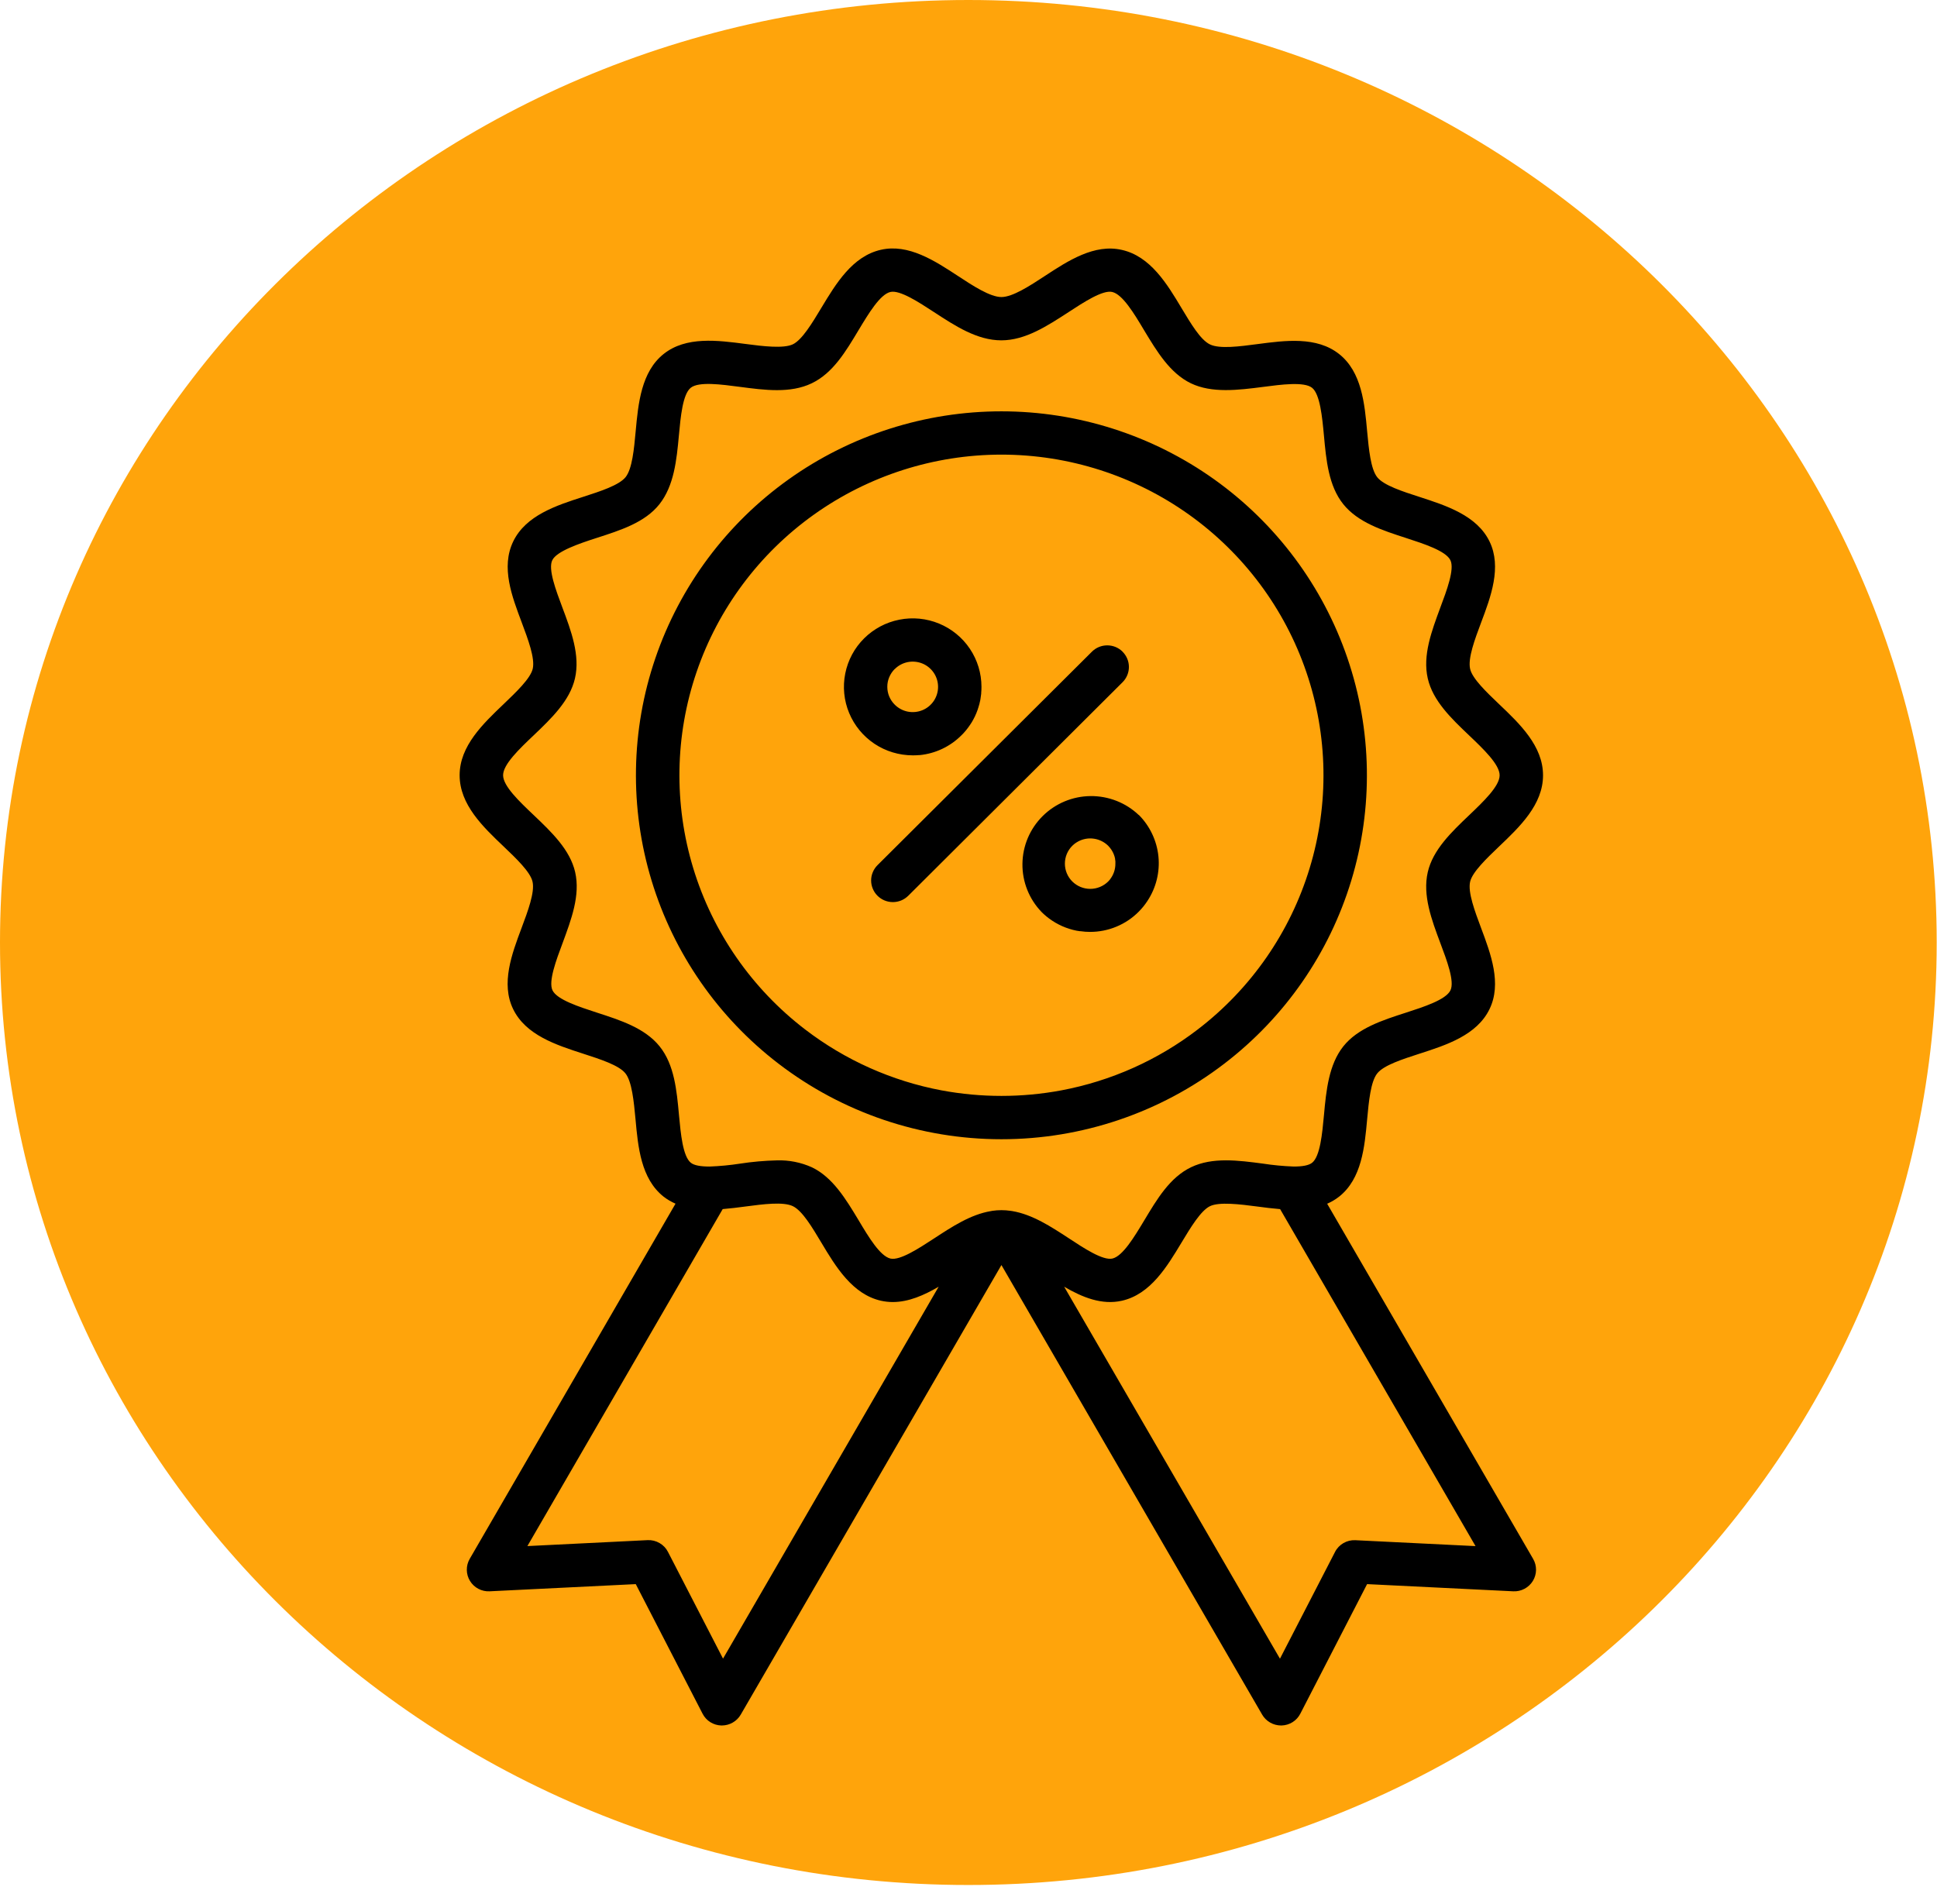
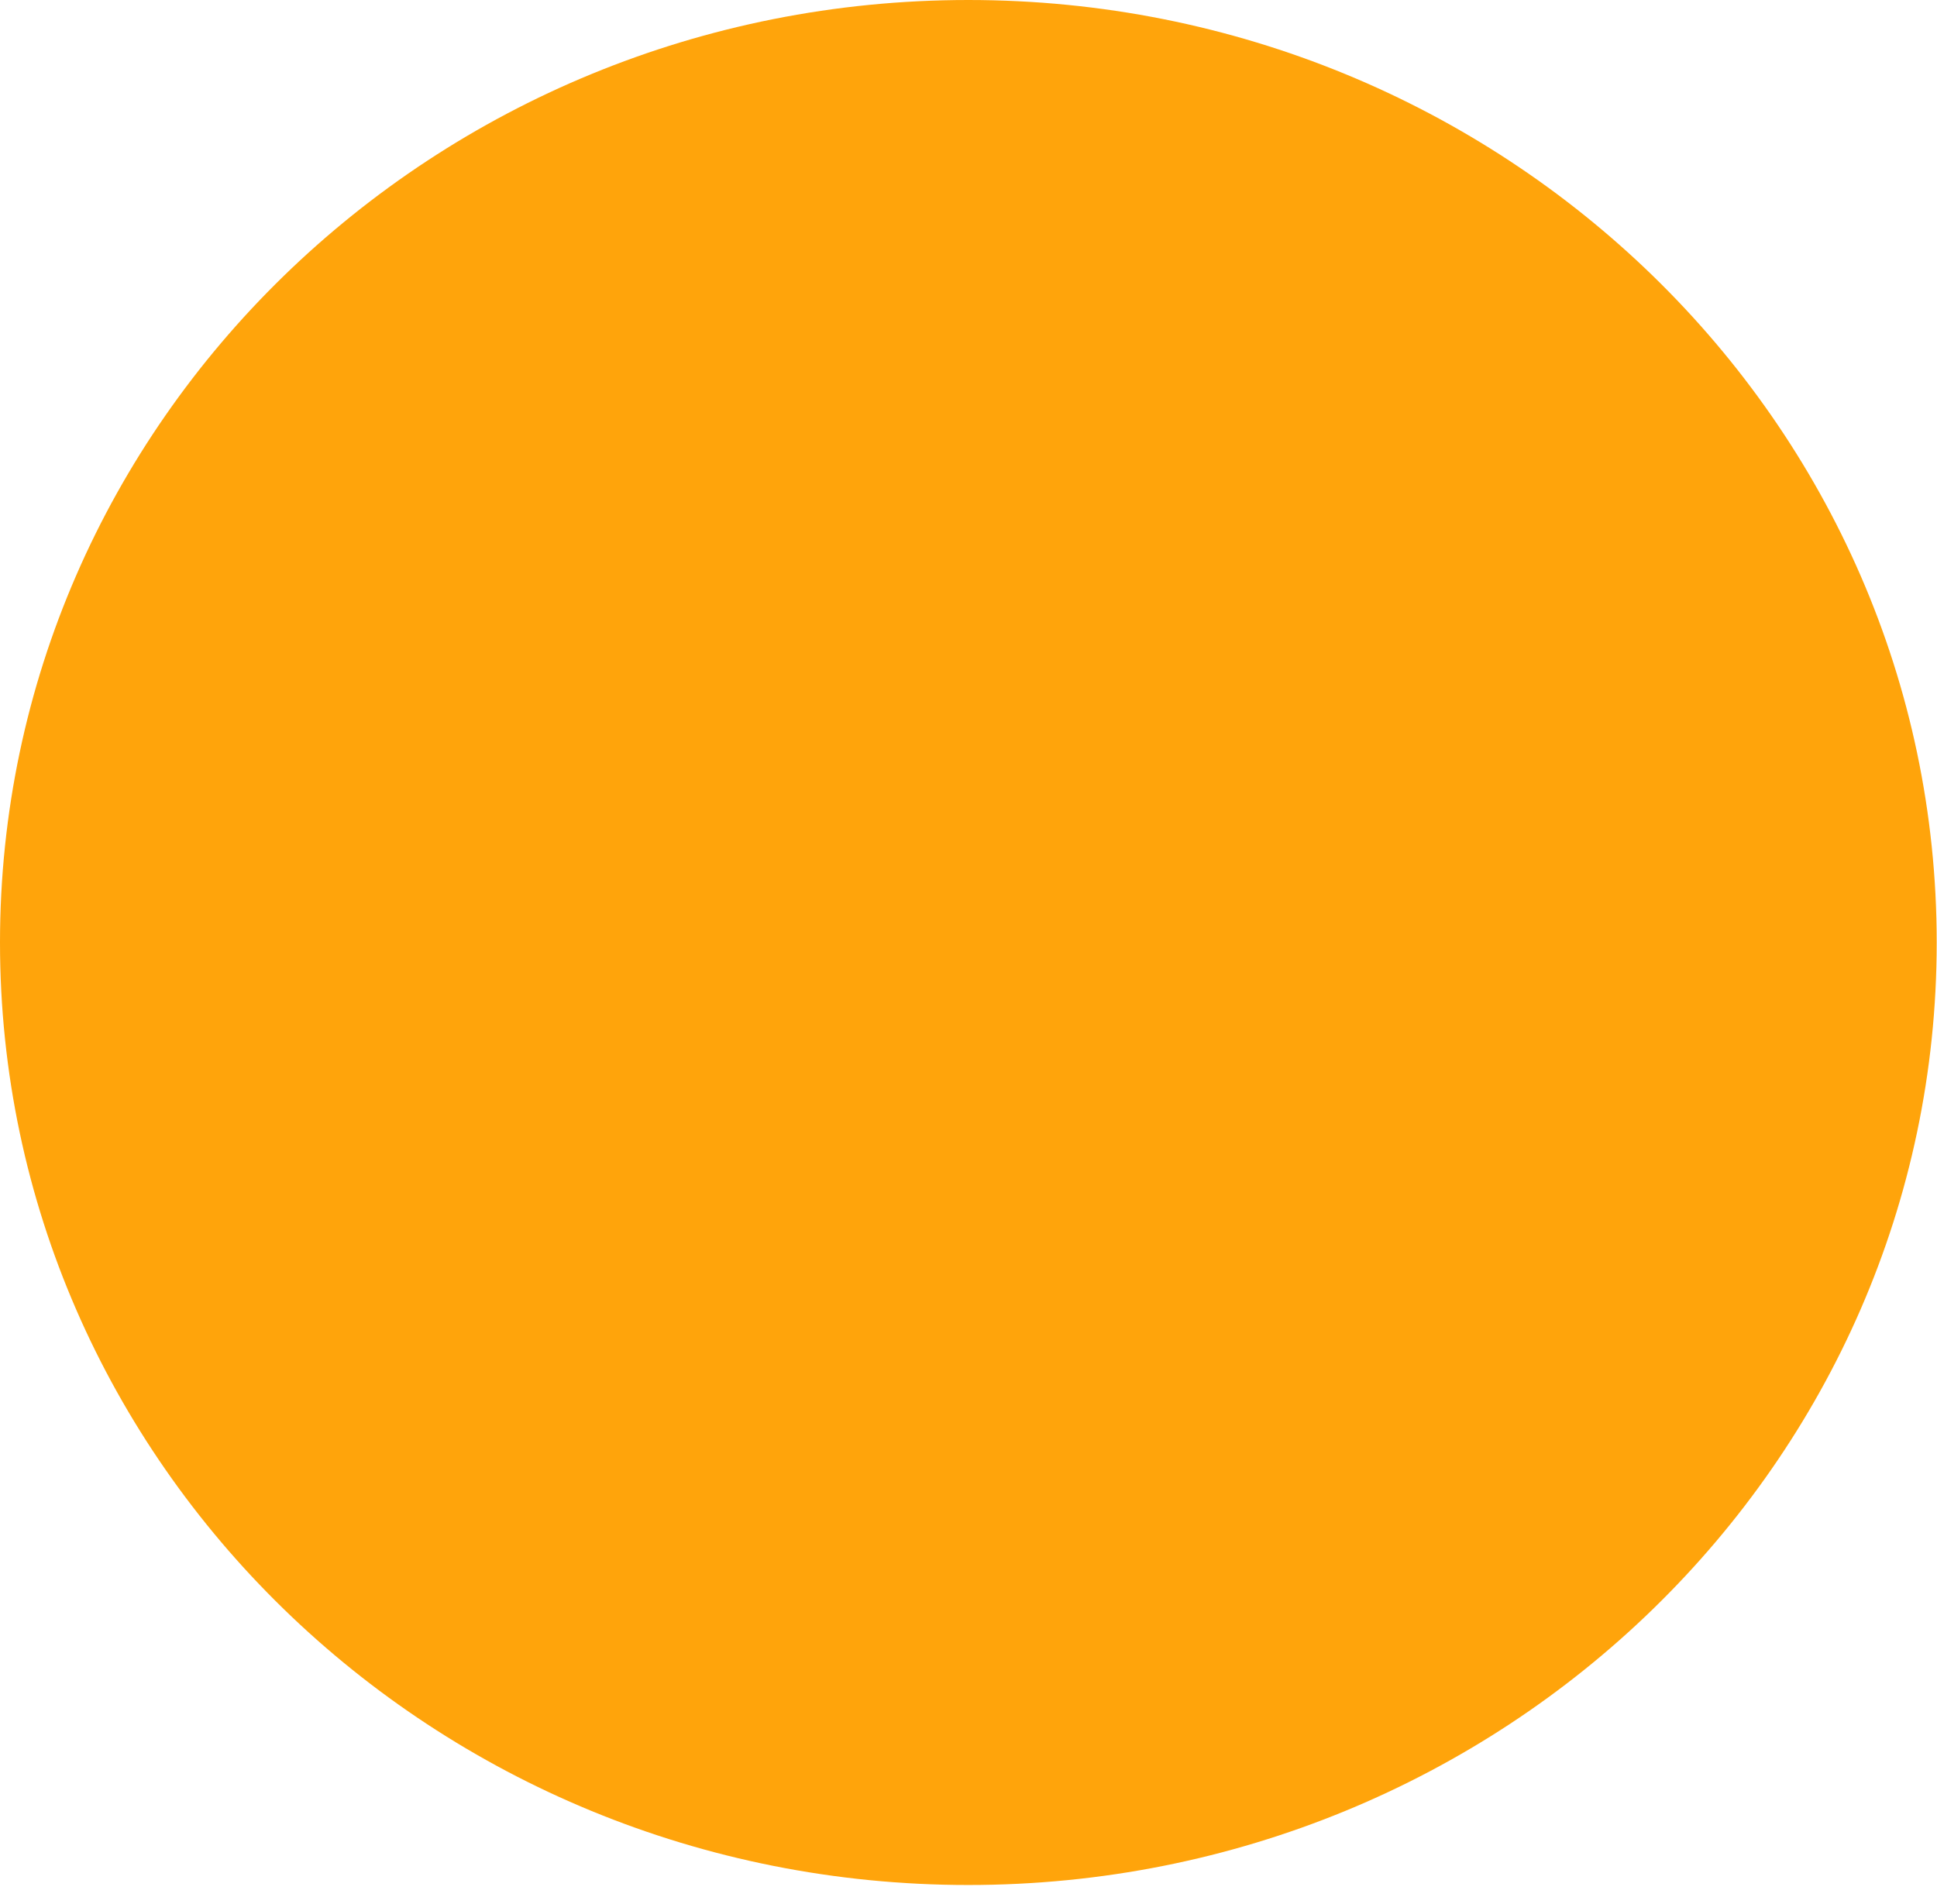
<svg xmlns="http://www.w3.org/2000/svg" width="59" height="58" viewBox="0 0 59 58" fill="none">
  <path d="M29.495 57.43C45.785 57.43 58.991 44.574 58.991 28.715C58.991 12.856 45.785 0 29.495 0C13.206 0 0 12.856 0 28.715C0 44.574 13.206 57.43 29.495 57.43Z" fill="#FFA40B" />
-   <path d="M37.29 32.408C39.133 30.997 40.486 29.046 41.159 26.829C41.832 24.613 41.791 22.242 41.042 20.05C40.294 17.858 38.875 15.954 36.985 14.605C35.094 13.257 32.828 12.532 30.503 12.532C28.178 12.532 25.911 13.257 24.021 14.605C22.13 15.954 20.712 17.858 19.963 20.05C19.214 22.242 19.174 24.613 19.847 26.829C20.52 29.046 21.872 30.997 23.715 32.408C25.661 33.9 28.047 34.709 30.503 34.709C32.958 34.709 35.344 33.9 37.29 32.408ZM28.679 33.22C27.167 32.935 25.743 32.299 24.524 31.364C22.9 30.12 21.708 28.401 21.115 26.448C20.522 24.495 20.557 22.407 21.217 20.475C21.876 18.543 23.127 16.866 24.792 15.678C26.458 14.49 28.455 13.851 30.503 13.851C32.552 13.851 34.549 14.49 36.215 15.678C37.88 16.866 39.131 18.543 39.79 20.475C40.45 22.407 40.486 24.495 39.892 26.448C39.299 28.401 38.107 30.12 36.483 31.364C35.264 32.3 33.84 32.935 32.327 33.22C31.121 33.445 29.885 33.445 28.679 33.22ZM40.425 36.674C40.556 36.617 40.679 36.544 40.791 36.456C41.477 35.911 41.566 34.947 41.643 34.097C41.693 33.56 41.749 32.954 41.95 32.703C42.15 32.451 42.727 32.269 43.239 32.102C44.058 31.839 44.986 31.537 45.37 30.745C45.748 29.967 45.411 29.066 45.112 28.27C44.922 27.761 44.706 27.184 44.779 26.864C44.847 26.568 45.28 26.155 45.661 25.79C46.289 25.192 47 24.515 47 23.621C47 22.727 46.289 22.05 45.661 21.453C45.279 21.088 44.845 20.675 44.779 20.379C44.706 20.056 44.922 19.479 45.112 18.972C45.411 18.181 45.748 17.277 45.371 16.498C44.987 15.707 44.059 15.406 43.239 15.14C42.728 14.975 42.148 14.789 41.95 14.54C41.751 14.291 41.693 13.683 41.643 13.147C41.566 12.296 41.477 11.333 40.791 10.788C40.105 10.243 39.146 10.372 38.298 10.484C37.759 10.555 37.151 10.636 36.856 10.494C36.561 10.353 36.264 9.842 35.989 9.387C35.548 8.648 35.041 7.81 34.173 7.614C33.335 7.42 32.532 7.945 31.826 8.408C31.367 8.709 30.844 9.05 30.503 9.05C30.161 9.05 29.641 8.712 29.179 8.408C28.473 7.945 27.671 7.419 26.832 7.61C25.964 7.806 25.461 8.643 25.016 9.382C24.742 9.838 24.431 10.355 24.15 10.49C23.868 10.624 23.246 10.551 22.708 10.479C21.86 10.368 20.898 10.24 20.215 10.784C19.532 11.327 19.44 12.292 19.362 13.143C19.313 13.679 19.256 14.285 19.056 14.536C18.855 14.786 18.277 14.971 17.766 15.136C16.947 15.399 16.019 15.701 15.634 16.493C15.25 17.285 15.595 18.173 15.893 18.968C16.084 19.478 16.3 20.054 16.227 20.374C16.159 20.67 15.724 21.084 15.344 21.448C14.715 22.049 14 22.726 14 23.619C14 24.512 14.711 25.191 15.339 25.788C15.722 26.153 16.155 26.566 16.221 26.863C16.294 27.184 16.078 27.761 15.888 28.269C15.589 29.065 15.252 29.966 15.63 30.744C16.013 31.535 16.941 31.837 17.761 32.102C18.273 32.268 18.853 32.453 19.05 32.702C19.248 32.95 19.307 33.56 19.357 34.096C19.434 34.946 19.523 35.91 20.21 36.456C20.322 36.543 20.445 36.616 20.576 36.672L14.307 47.494C14.248 47.596 14.217 47.713 14.219 47.832C14.22 47.95 14.254 48.066 14.316 48.167C14.378 48.268 14.466 48.351 14.571 48.406C14.676 48.462 14.794 48.488 14.913 48.482L19.365 48.263L21.4 52.211C21.454 52.316 21.535 52.406 21.636 52.469C21.737 52.532 21.853 52.567 21.972 52.57H21.988C22.105 52.569 22.219 52.539 22.319 52.481C22.42 52.423 22.504 52.34 22.562 52.24L30.503 38.542L38.445 52.24C38.503 52.34 38.587 52.423 38.688 52.481C38.788 52.539 38.903 52.569 39.019 52.57H39.035C39.154 52.567 39.27 52.532 39.371 52.469C39.472 52.406 39.553 52.316 39.607 52.211L41.641 48.263L46.092 48.482C46.211 48.488 46.329 48.462 46.434 48.406C46.539 48.351 46.628 48.268 46.69 48.167C46.752 48.066 46.785 47.95 46.787 47.832C46.788 47.713 46.758 47.596 46.698 47.494L40.425 36.674ZM22.023 50.533L20.346 47.281C20.289 47.169 20.2 47.075 20.09 47.012C19.98 46.948 19.855 46.917 19.728 46.923L16.064 47.104L22.013 36.837C22.245 36.818 22.479 36.789 22.709 36.758C23.246 36.687 23.856 36.607 24.15 36.748C24.443 36.89 24.742 37.4 25.016 37.856C25.457 38.595 25.964 39.432 26.832 39.629C26.951 39.655 27.071 39.669 27.192 39.669C27.678 39.669 28.148 39.461 28.591 39.202L22.023 50.533ZM30.78 36.89C30.596 36.863 30.409 36.863 30.226 36.89L30.179 36.899C29.566 37.001 29.002 37.371 28.453 37.73C27.991 38.032 27.415 38.409 27.125 38.345C26.809 38.273 26.46 37.693 26.155 37.181C25.767 36.536 25.366 35.868 24.728 35.563C24.394 35.413 24.03 35.341 23.664 35.353C23.287 35.362 22.91 35.395 22.537 35.453C22.232 35.5 21.924 35.529 21.615 35.541C21.334 35.541 21.143 35.505 21.043 35.426C20.798 35.231 20.734 34.536 20.682 33.977C20.613 33.221 20.541 32.44 20.093 31.881C19.644 31.322 18.901 31.084 18.178 30.85C17.639 30.674 16.968 30.458 16.829 30.173C16.698 29.902 16.941 29.253 17.136 28.733C17.4 28.016 17.681 27.277 17.519 26.571C17.363 25.889 16.803 25.354 16.26 24.837C15.822 24.421 15.324 23.95 15.324 23.619C15.324 23.289 15.818 22.818 16.254 22.404C16.797 21.886 17.357 21.349 17.513 20.669C17.675 19.965 17.398 19.223 17.129 18.507C16.934 17.986 16.688 17.338 16.823 17.066C16.958 16.794 17.632 16.564 18.172 16.39C18.897 16.156 19.648 15.919 20.089 15.358C20.53 14.797 20.61 14.019 20.679 13.263C20.731 12.704 20.794 12.009 21.04 11.814C21.285 11.618 21.975 11.713 22.533 11.786C23.29 11.886 24.074 11.99 24.724 11.678C25.375 11.366 25.764 10.704 26.151 10.059C26.459 9.547 26.808 8.967 27.122 8.895C27.411 8.83 27.988 9.207 28.451 9.51C29.097 9.932 29.764 10.369 30.499 10.369C31.234 10.369 31.901 9.929 32.547 9.51C33.01 9.207 33.586 8.83 33.876 8.895C34.192 8.967 34.542 9.547 34.847 10.059C35.236 10.704 35.636 11.371 36.274 11.678C36.912 11.985 37.714 11.886 38.472 11.788C39.029 11.715 39.723 11.623 39.965 11.815C40.207 12.008 40.274 12.706 40.326 13.265C40.395 14.021 40.467 14.801 40.915 15.36C41.364 15.919 42.108 16.158 42.83 16.392C43.369 16.568 44.04 16.783 44.179 17.069C44.31 17.34 44.068 17.988 43.872 18.509C43.608 19.225 43.327 19.965 43.489 20.67C43.645 21.353 44.205 21.888 44.748 22.405C45.184 22.82 45.678 23.291 45.678 23.621C45.678 23.951 45.184 24.422 44.748 24.838C44.205 25.355 43.645 25.893 43.489 26.571C43.327 27.274 43.604 28.017 43.872 28.733C44.068 29.254 44.314 29.902 44.179 30.174C44.04 30.459 43.368 30.676 42.829 30.851C42.108 31.083 41.357 31.325 40.916 31.88C40.475 32.435 40.395 33.22 40.327 33.976C40.275 34.535 40.211 35.23 39.967 35.425C39.866 35.505 39.673 35.543 39.393 35.54C39.084 35.528 38.777 35.499 38.472 35.452C37.714 35.352 36.932 35.249 36.281 35.561C35.631 35.873 35.242 36.535 34.854 37.18C34.546 37.692 34.197 38.272 33.883 38.344C33.594 38.409 33.018 38.032 32.56 37.729C32.012 37.371 31.447 37.001 30.834 36.898L30.78 36.89ZM41.281 46.925C41.155 46.919 41.029 46.95 40.92 47.013C40.81 47.077 40.721 47.17 40.664 47.283L38.987 50.535L32.414 39.202C32.966 39.525 33.561 39.768 34.173 39.629C35.041 39.433 35.544 38.596 35.989 37.857C36.264 37.401 36.574 36.884 36.856 36.748C37.137 36.613 37.759 36.688 38.297 36.759C38.526 36.79 38.76 36.819 38.992 36.838L44.944 47.105L41.281 46.925ZM34.194 19.855C34.133 19.794 34.06 19.745 33.98 19.712C33.899 19.679 33.813 19.662 33.726 19.662C33.639 19.662 33.553 19.679 33.473 19.712C33.393 19.745 33.32 19.794 33.259 19.855L26.728 26.359C26.667 26.42 26.618 26.493 26.585 26.573C26.551 26.653 26.534 26.738 26.534 26.825C26.534 26.912 26.551 26.997 26.585 27.077C26.618 27.157 26.667 27.23 26.728 27.291C26.79 27.352 26.863 27.401 26.943 27.434C27.023 27.467 27.109 27.484 27.196 27.484C27.283 27.484 27.369 27.467 27.45 27.434C27.53 27.401 27.603 27.352 27.665 27.291L34.195 20.783C34.318 20.659 34.386 20.492 34.386 20.318C34.385 20.144 34.316 19.978 34.192 19.855H34.194ZM34.69 24.835C34.295 24.457 33.766 24.249 33.218 24.254C32.67 24.259 32.146 24.478 31.758 24.864C31.37 25.25 31.149 25.771 31.143 26.317C31.136 26.863 31.345 27.39 31.724 27.784C31.734 27.795 31.744 27.805 31.755 27.814C31.765 27.824 31.784 27.843 31.799 27.856L31.817 27.871L31.878 27.924C31.904 27.946 31.93 27.966 31.958 27.986C32.205 28.169 32.489 28.295 32.791 28.355L32.855 28.365L32.892 28.371H32.913C33.009 28.385 33.106 28.392 33.203 28.392C33.479 28.392 33.752 28.338 34.006 28.232C34.26 28.127 34.491 27.972 34.685 27.776C34.784 27.677 34.873 27.567 34.95 27.449C35.215 27.048 35.333 26.568 35.285 26.09C35.236 25.613 35.025 25.166 34.685 24.825L34.69 24.835ZM33.812 26.792L33.808 26.797C33.791 26.817 33.773 26.837 33.755 26.856C33.61 27 33.413 27.081 33.208 27.081C33.004 27.081 32.807 27 32.662 26.856C32.517 26.712 32.436 26.516 32.436 26.312C32.436 26.108 32.517 25.912 32.662 25.768C32.681 25.75 32.701 25.732 32.721 25.715C32.758 25.686 32.798 25.659 32.84 25.637C32.843 25.635 32.846 25.633 32.849 25.632C32.995 25.556 33.161 25.528 33.324 25.553C33.487 25.577 33.638 25.653 33.755 25.768L33.784 25.801L33.807 25.827C33.816 25.838 33.825 25.851 33.834 25.863C33.841 25.871 33.847 25.88 33.853 25.889C33.861 25.902 33.869 25.916 33.877 25.93C33.885 25.944 33.887 25.946 33.891 25.954C33.899 25.969 33.906 25.983 33.912 25.998C33.916 26.006 33.92 26.015 33.923 26.023C33.93 26.04 33.936 26.057 33.942 26.075C33.948 26.092 33.946 26.087 33.948 26.093C33.954 26.114 33.959 26.136 33.964 26.158C33.964 26.161 33.964 26.163 33.964 26.165C33.964 26.189 33.972 26.214 33.974 26.238C33.976 26.263 33.976 26.287 33.974 26.311C33.976 26.485 33.918 26.655 33.81 26.792H33.812ZM27.988 23.006H28.01C28.491 22.959 28.942 22.746 29.283 22.404C29.297 22.391 29.309 22.377 29.323 22.364L29.355 22.33C29.367 22.317 29.377 22.304 29.388 22.292L29.423 22.252L29.444 22.225C29.459 22.207 29.473 22.189 29.487 22.17L29.504 22.146C29.519 22.127 29.533 22.107 29.546 22.086L29.564 22.059C29.577 22.04 29.589 22.02 29.602 22L29.61 21.986L29.652 21.911L29.663 21.889L29.698 21.821C29.702 21.812 29.706 21.803 29.709 21.794C29.72 21.773 29.73 21.75 29.739 21.729C29.739 21.721 29.744 21.715 29.746 21.709C29.769 21.653 29.79 21.595 29.807 21.534C29.807 21.527 29.807 21.52 29.813 21.514C29.82 21.488 29.828 21.462 29.835 21.436C29.841 21.41 29.841 21.408 29.844 21.394L29.858 21.336C29.858 21.322 29.862 21.307 29.865 21.293C29.874 21.24 29.882 21.186 29.887 21.133C29.887 21.126 29.887 21.119 29.887 21.111C29.893 21.049 29.895 20.988 29.895 20.925C29.895 20.513 29.772 20.109 29.542 19.766C29.312 19.423 28.985 19.156 28.602 18.998C28.219 18.84 27.798 18.799 27.392 18.88C26.985 18.96 26.612 19.159 26.319 19.451C26.026 19.742 25.827 20.114 25.746 20.519C25.665 20.924 25.706 21.343 25.865 21.724C26.023 22.105 26.292 22.431 26.636 22.661C26.98 22.89 27.385 23.012 27.8 23.013C27.861 23.014 27.923 23.011 27.985 23.006H27.988ZM27.255 20.383C27.363 20.275 27.501 20.202 27.65 20.172C27.8 20.143 27.956 20.158 28.097 20.216C28.238 20.274 28.358 20.373 28.443 20.499C28.528 20.626 28.573 20.774 28.573 20.927C28.573 21.079 28.528 21.227 28.443 21.354C28.358 21.48 28.238 21.579 28.097 21.637C27.956 21.695 27.8 21.71 27.65 21.681C27.501 21.651 27.363 21.578 27.255 21.47C27.183 21.399 27.126 21.315 27.086 21.221C27.047 21.128 27.027 21.028 27.027 20.927C27.026 20.826 27.046 20.726 27.085 20.633C27.124 20.539 27.181 20.454 27.252 20.383H27.255Z" fill="black" />
</svg>